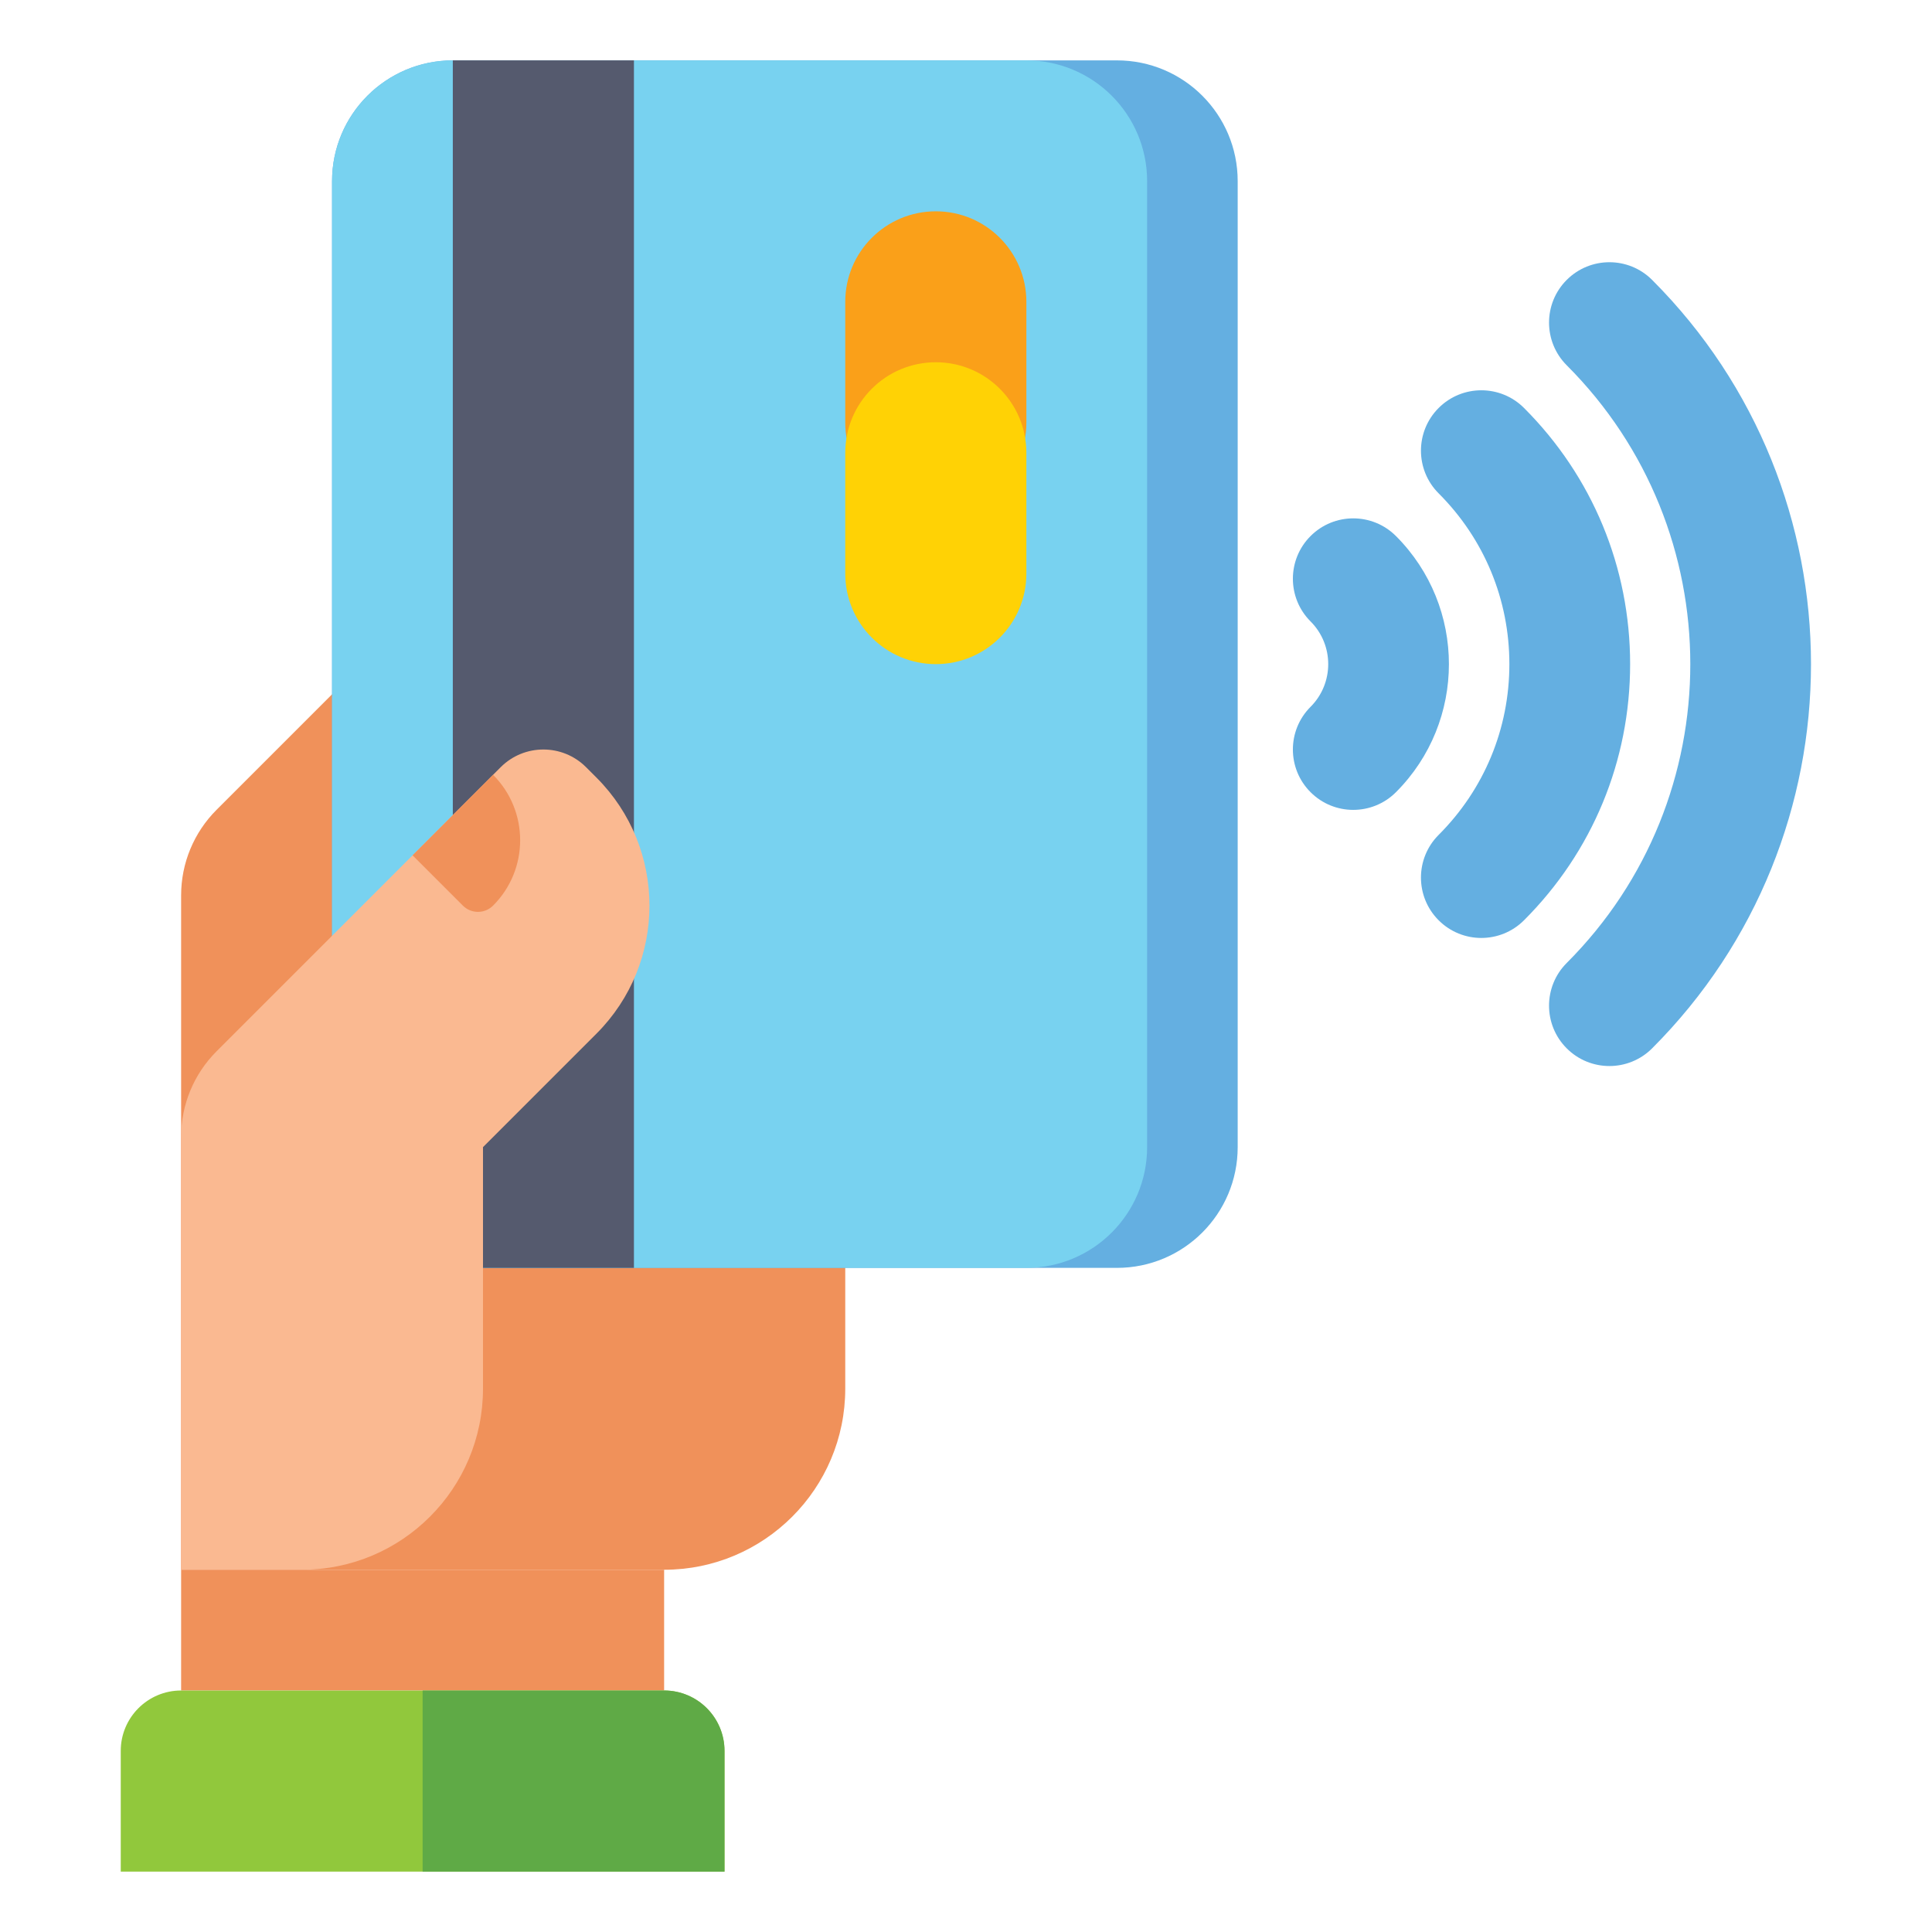
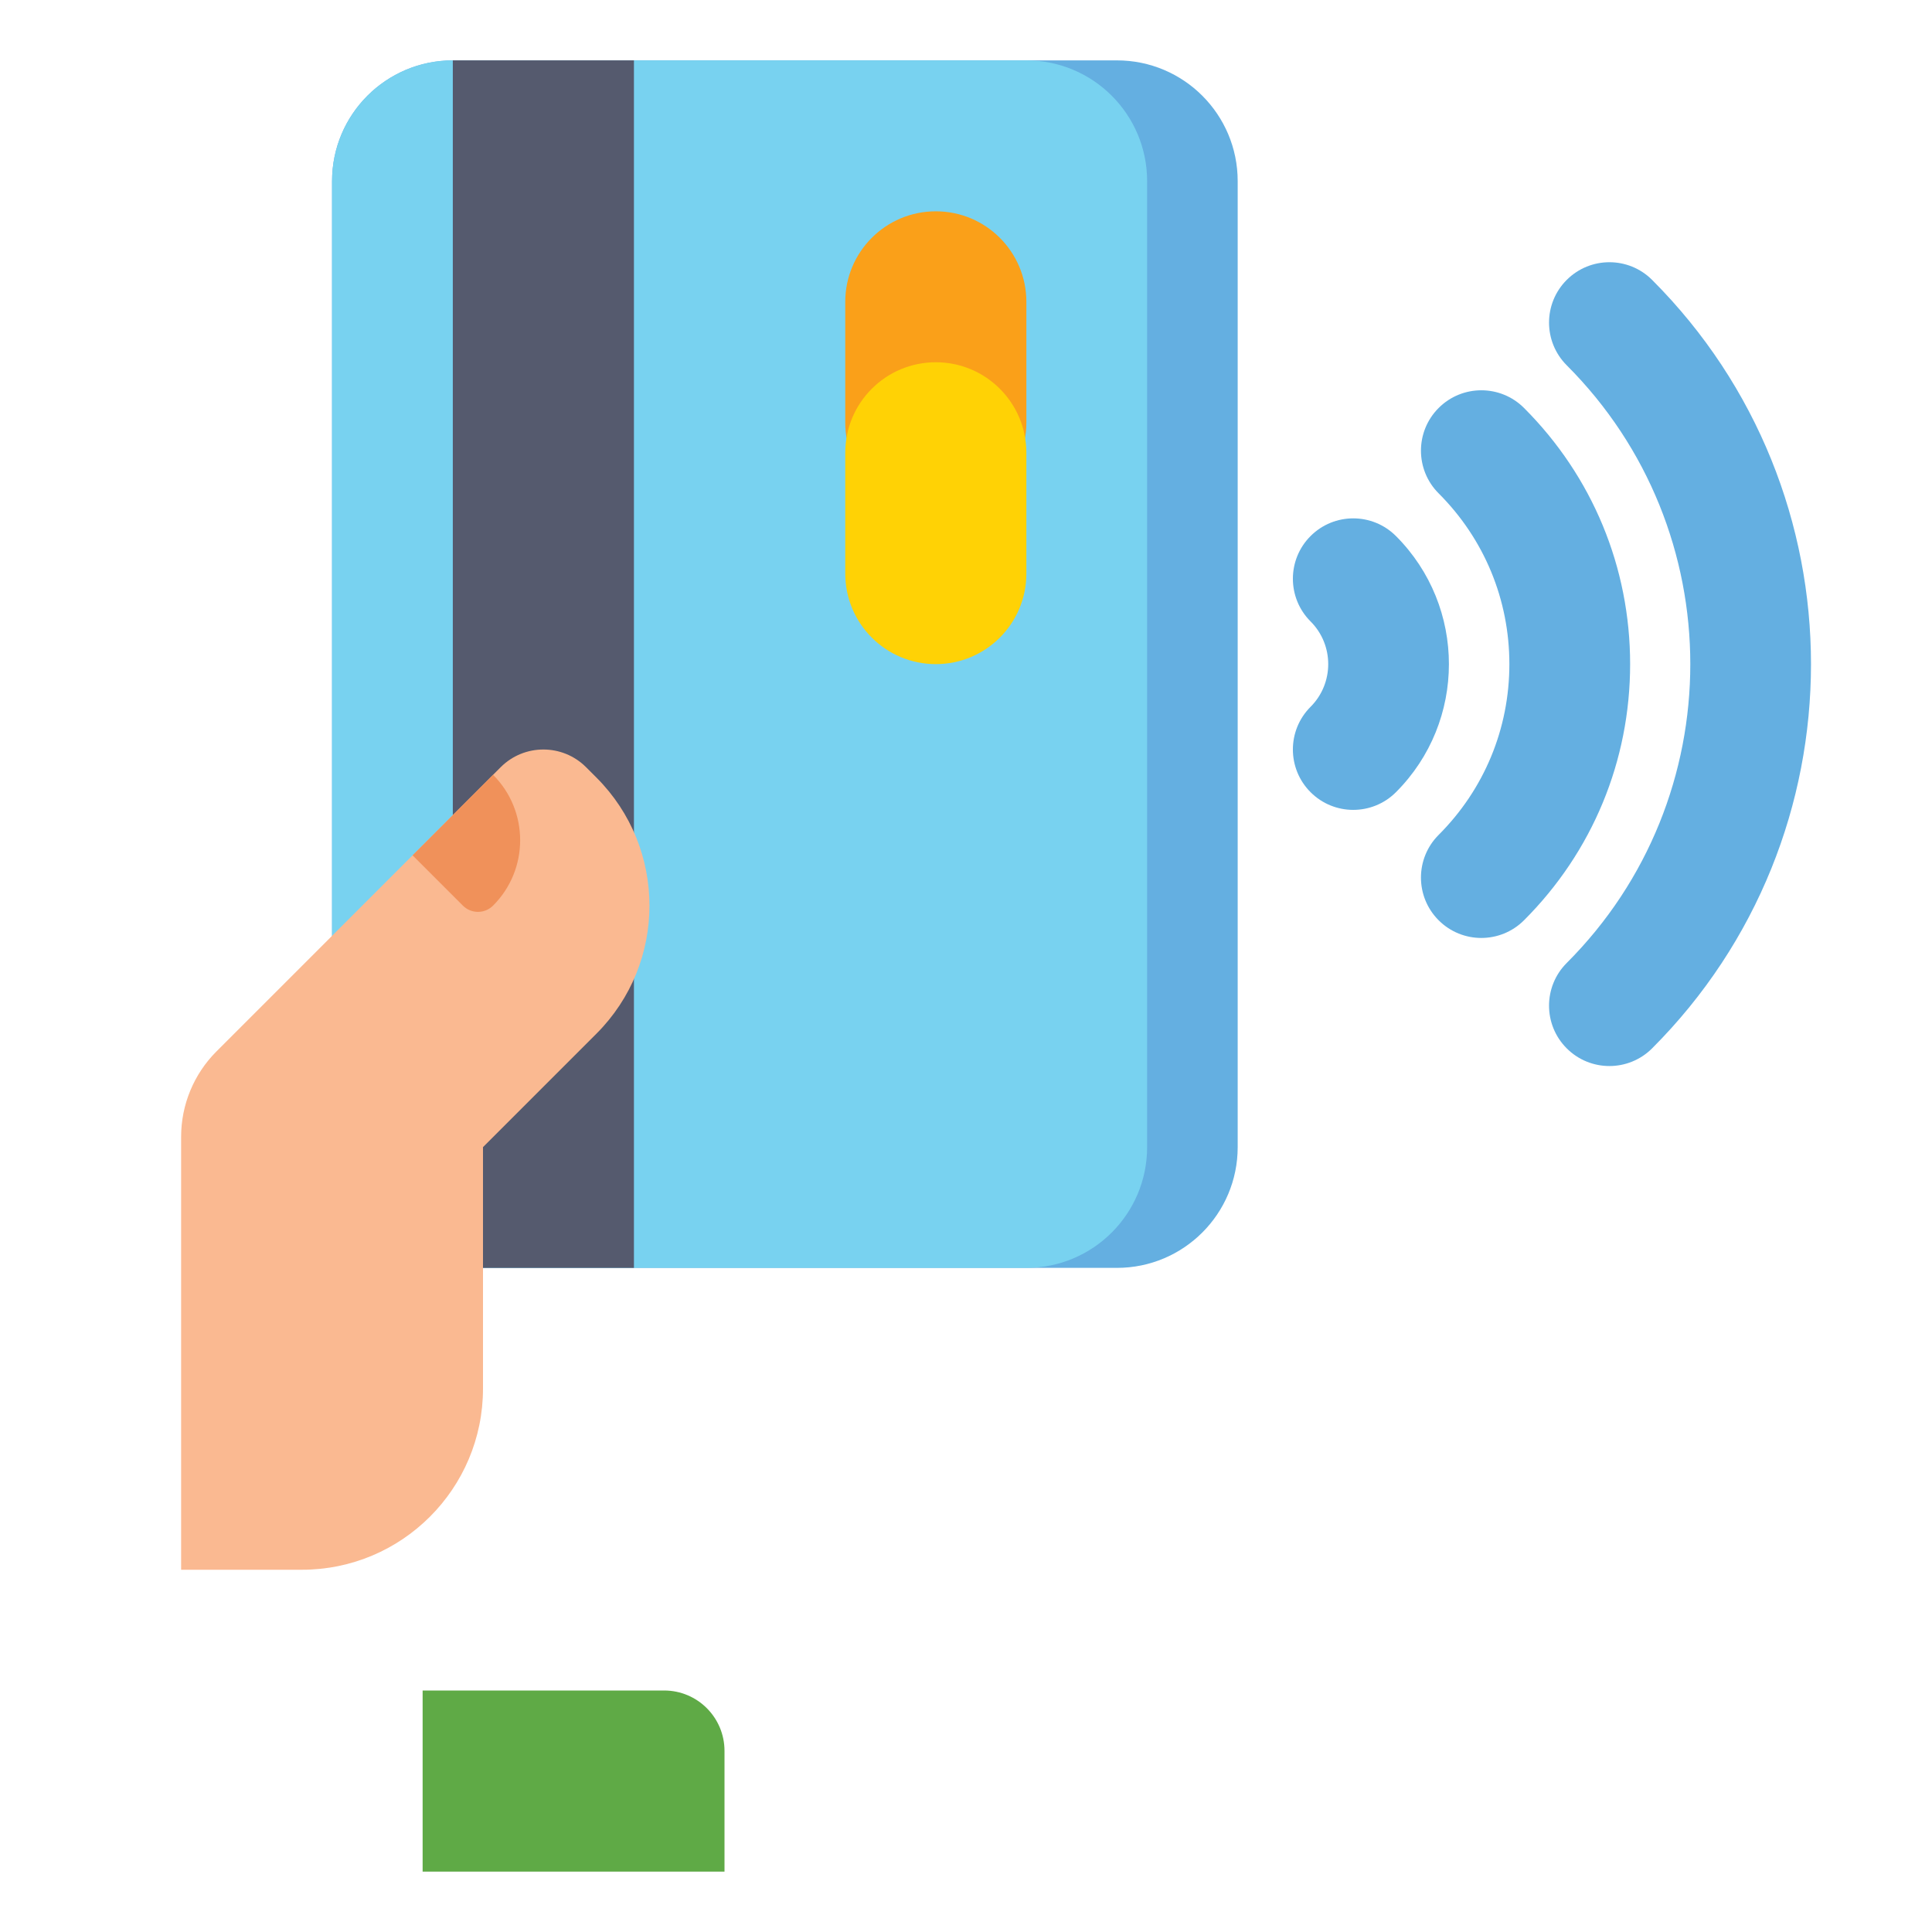
<svg xmlns="http://www.w3.org/2000/svg" id="Layer_1" height="512" viewBox="0 0 512 512" width="512">
  <g>
    <g>
-       <path d="m144 128-86.627 86.627c-6.002 6.002-9.373 14.141-9.373 22.628v178.745h128c26.51 0 48-21.49 48-48v-240z" fill="#f0915a" />
-     </g>
+       </g>
    <g>
      <g>
        <path d="m296 336h-176c-17.673 0-32-14.327-32-32v-256c0-17.673 14.327-32 32-32h176c17.673 0 32 14.327 32 32v256c0 17.673-14.327 32-32 32z" fill="#64afe1" />
      </g>
      <g>
        <path d="m272 336h-152c-17.673 0-32-14.327-32-32v-256c0-17.673 14.327-32 32-32h152c17.673 0 32 14.327 32 32v256c0 17.673-14.327 32-32 32z" fill="#78d2f0" />
      </g>
      <g>
        <path d="m120 16h48v320h-48z" fill="#555a6e" />
      </g>
      <g>
        <path d="m248 136c-13.255 0-24-10.745-24-24v-32c0-13.255 10.745-24 24-24 13.255 0 24 10.745 24 24v32c0 13.255-10.745 24-24 24z" fill="#faa019" />
      </g>
      <g>
        <path d="m248 176c-13.255 0-24-10.745-24-24v-32c0-13.255 10.745-24 24-24 13.255 0 24 10.745 24 24v32c0 13.255-10.745 24-24 24z" fill="#ffd205" />
      </g>
    </g>
    <g>
      <path d="m57.373 278.627 75.314-75.314c6.248-6.248 16.379-6.248 22.627 0l2.745 2.745c18.745 18.745 18.745 49.137 0 67.882l-30.059 30.06v64c0 26.51-21.49 48-48 48h-32v-114.745c0-8.487 3.371-16.626 9.373-22.628z" fill="#fab991" />
    </g>
    <g>
      <path d="m130.667 205.333c9.573 9.573 9.573 25.094 0 34.667-2.209 2.209-5.791 2.209-8 0l-13.333-13.333z" fill="#f0915a" />
    </g>
    <g>
-       <path d="m48 416h128v32h-128z" fill="#f0915a" />
-     </g>
+       </g>
    <g>
-       <path d="m192 496h-160v-32c0-8.837 7.163-16 16-16h128c8.837 0 16 7.163 16 16z" fill="#91c83c" />
-     </g>
+       </g>
    <g>
      <path d="m112 448h64c8.837 0 16 7.163 16 16v32h-80z" fill="#5faa46" />
    </g>
    <g>
      <g>
        <path d="m358.627 214.627c-4.095 0-8.189-1.562-11.313-4.686-6.249-6.248-6.249-16.379 0-22.627 6.238-6.239 6.238-16.389 0-22.628-6.248-6.248-6.248-16.379 0-22.627s16.379-6.248 22.627 0c18.715 18.715 18.715 49.167 0 67.882-3.124 3.124-7.219 4.686-11.314 4.686z" fill="#64afe1" />
      </g>
      <g>
        <path d="m426.51 282.51c-4.095 0-8.189-1.562-11.313-4.686-6.249-6.248-6.249-16.379 0-22.627 43.668-43.669 43.668-114.723 0-158.392-6.248-6.249-6.248-16.379 0-22.627s16.379-6.248 22.627 0c56.145 56.146 56.145 147.501 0 203.647-3.125 3.123-7.22 4.685-11.314 4.685z" fill="#64afe1" />
      </g>
      <g>
        <path d="m392.568 248.569c-4.095 0-8.189-1.562-11.314-4.686-6.248-6.249-6.248-16.379 0-22.627 12.089-12.089 18.746-28.161 18.746-45.256s-6.657-33.167-18.745-45.255c-6.249-6.248-6.249-16.379 0-22.627 6.249-6.249 16.379-6.249 22.627 0 18.132 18.132 28.118 42.239 28.118 67.882s-9.986 49.75-28.118 67.882c-3.124 3.124-7.219 4.687-11.314 4.687z" fill="#64afe1" />
      </g>
    </g>
  </g>
</svg>